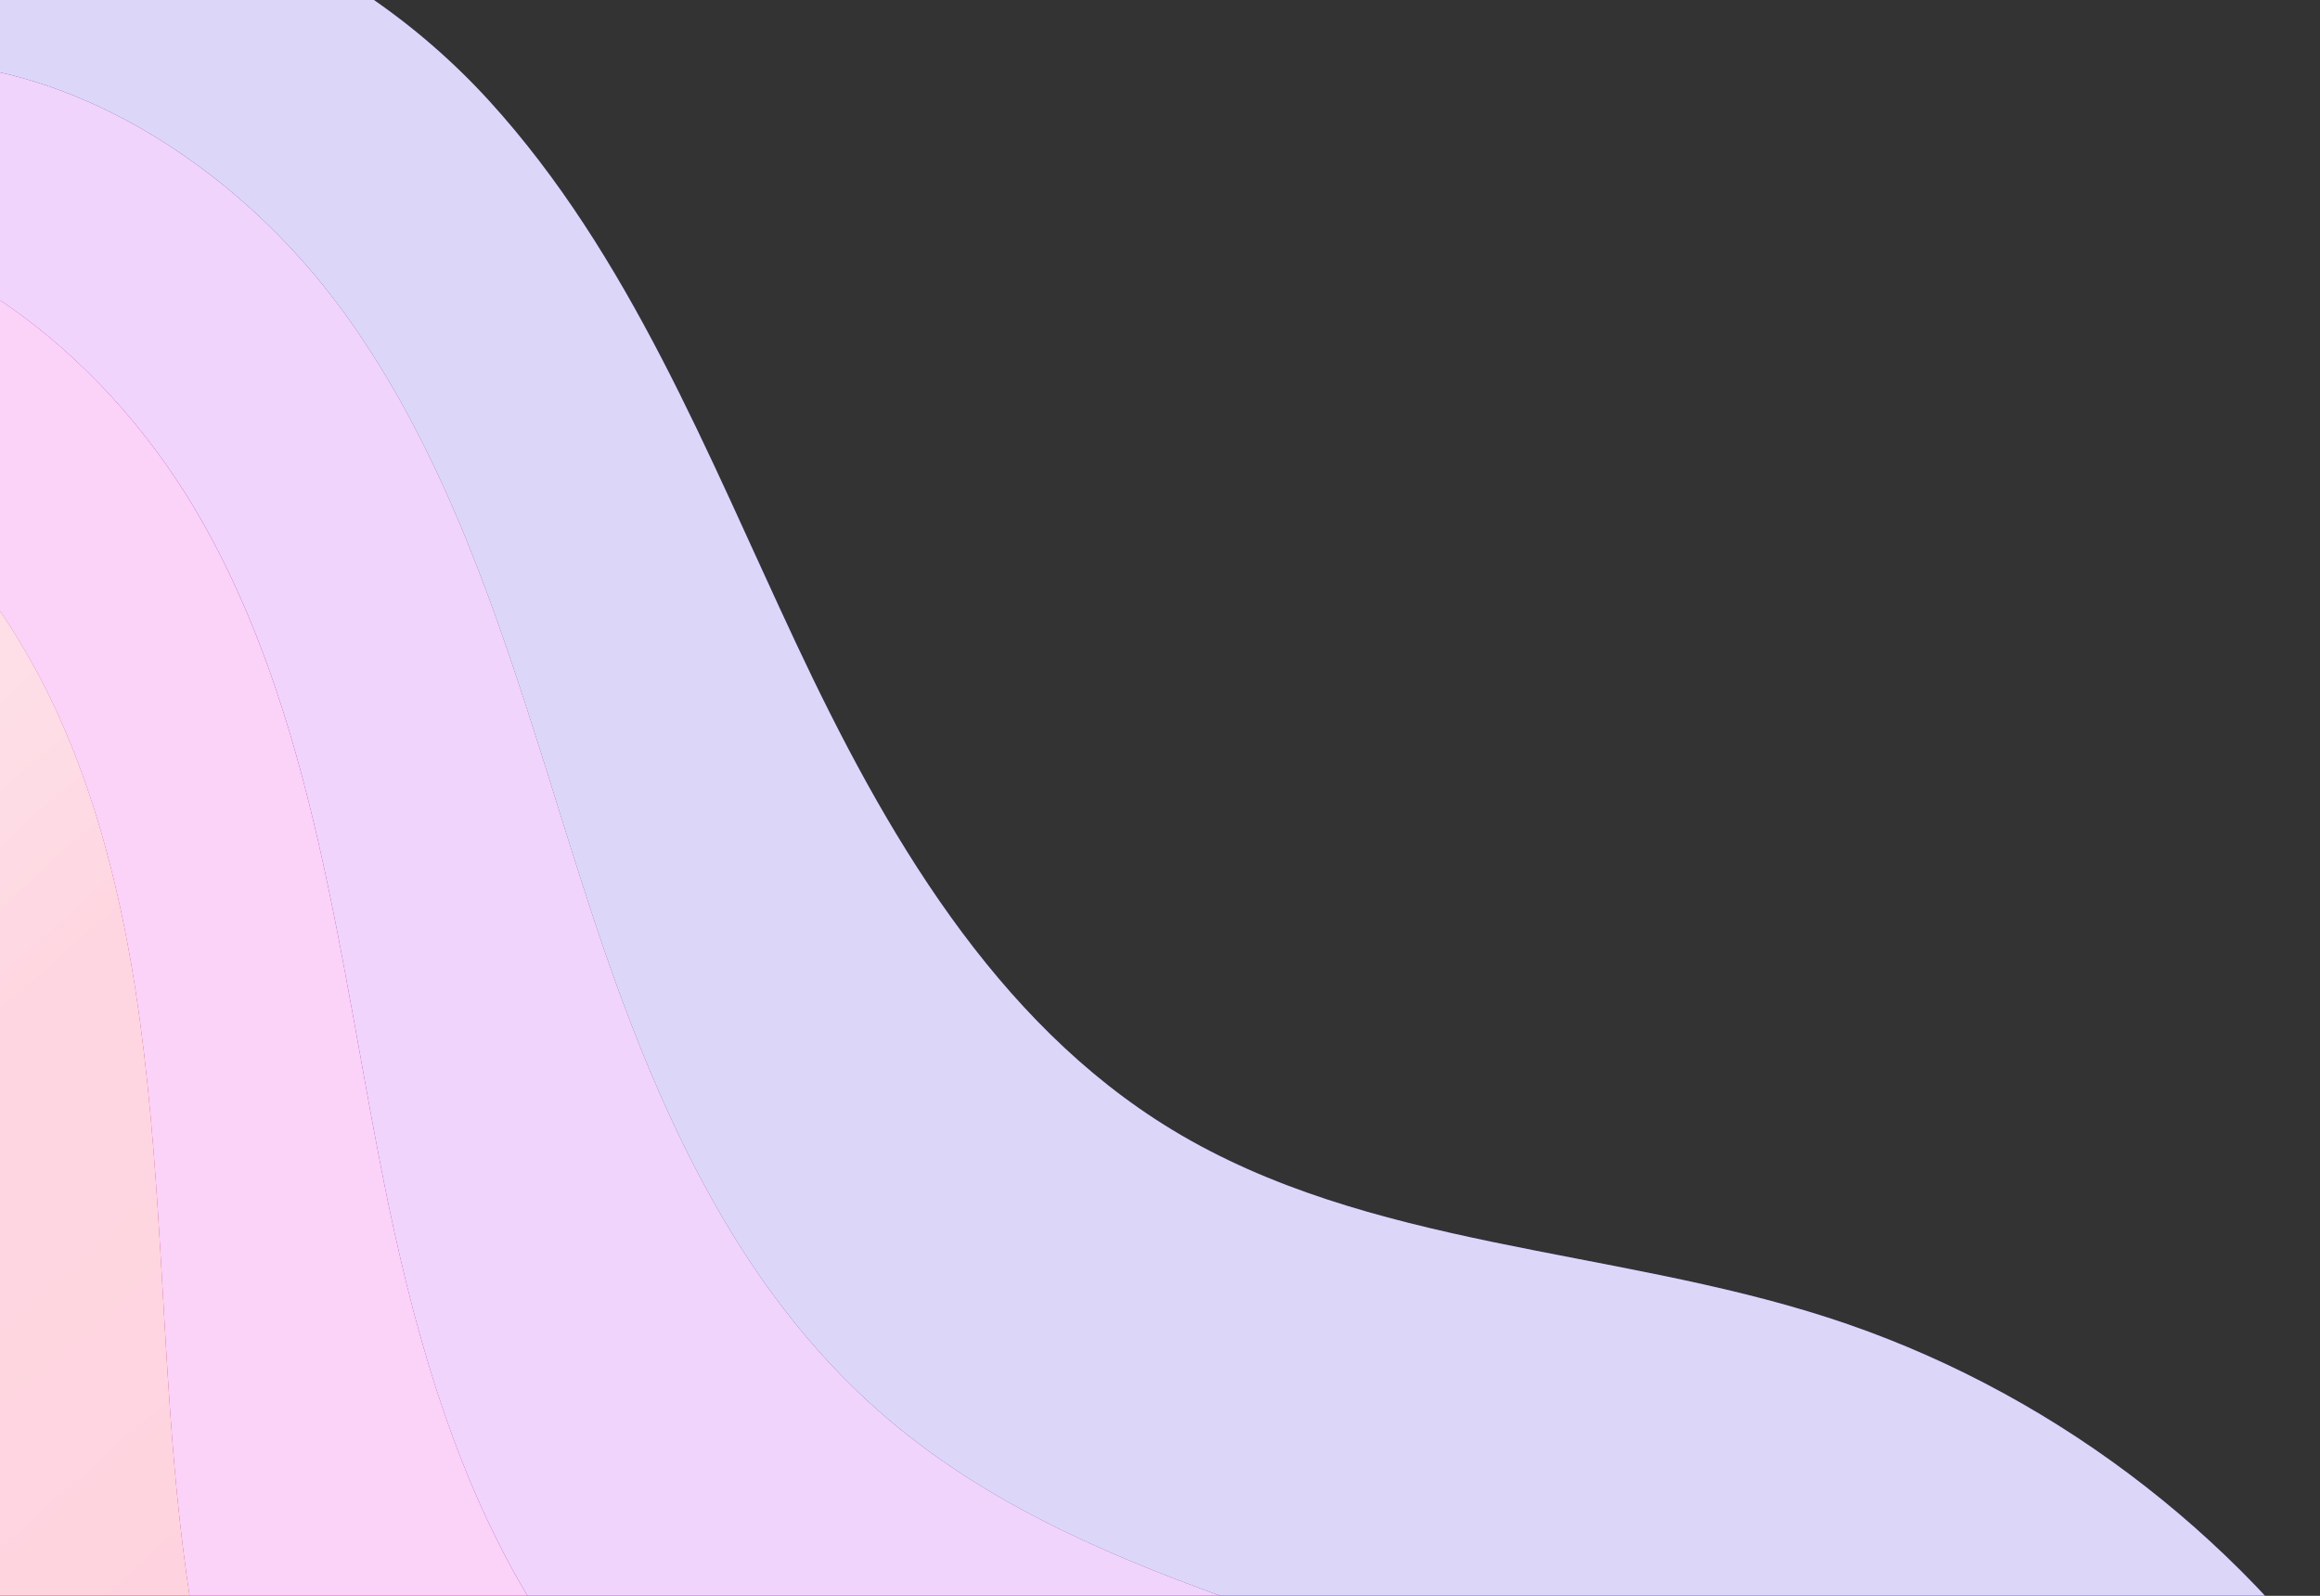
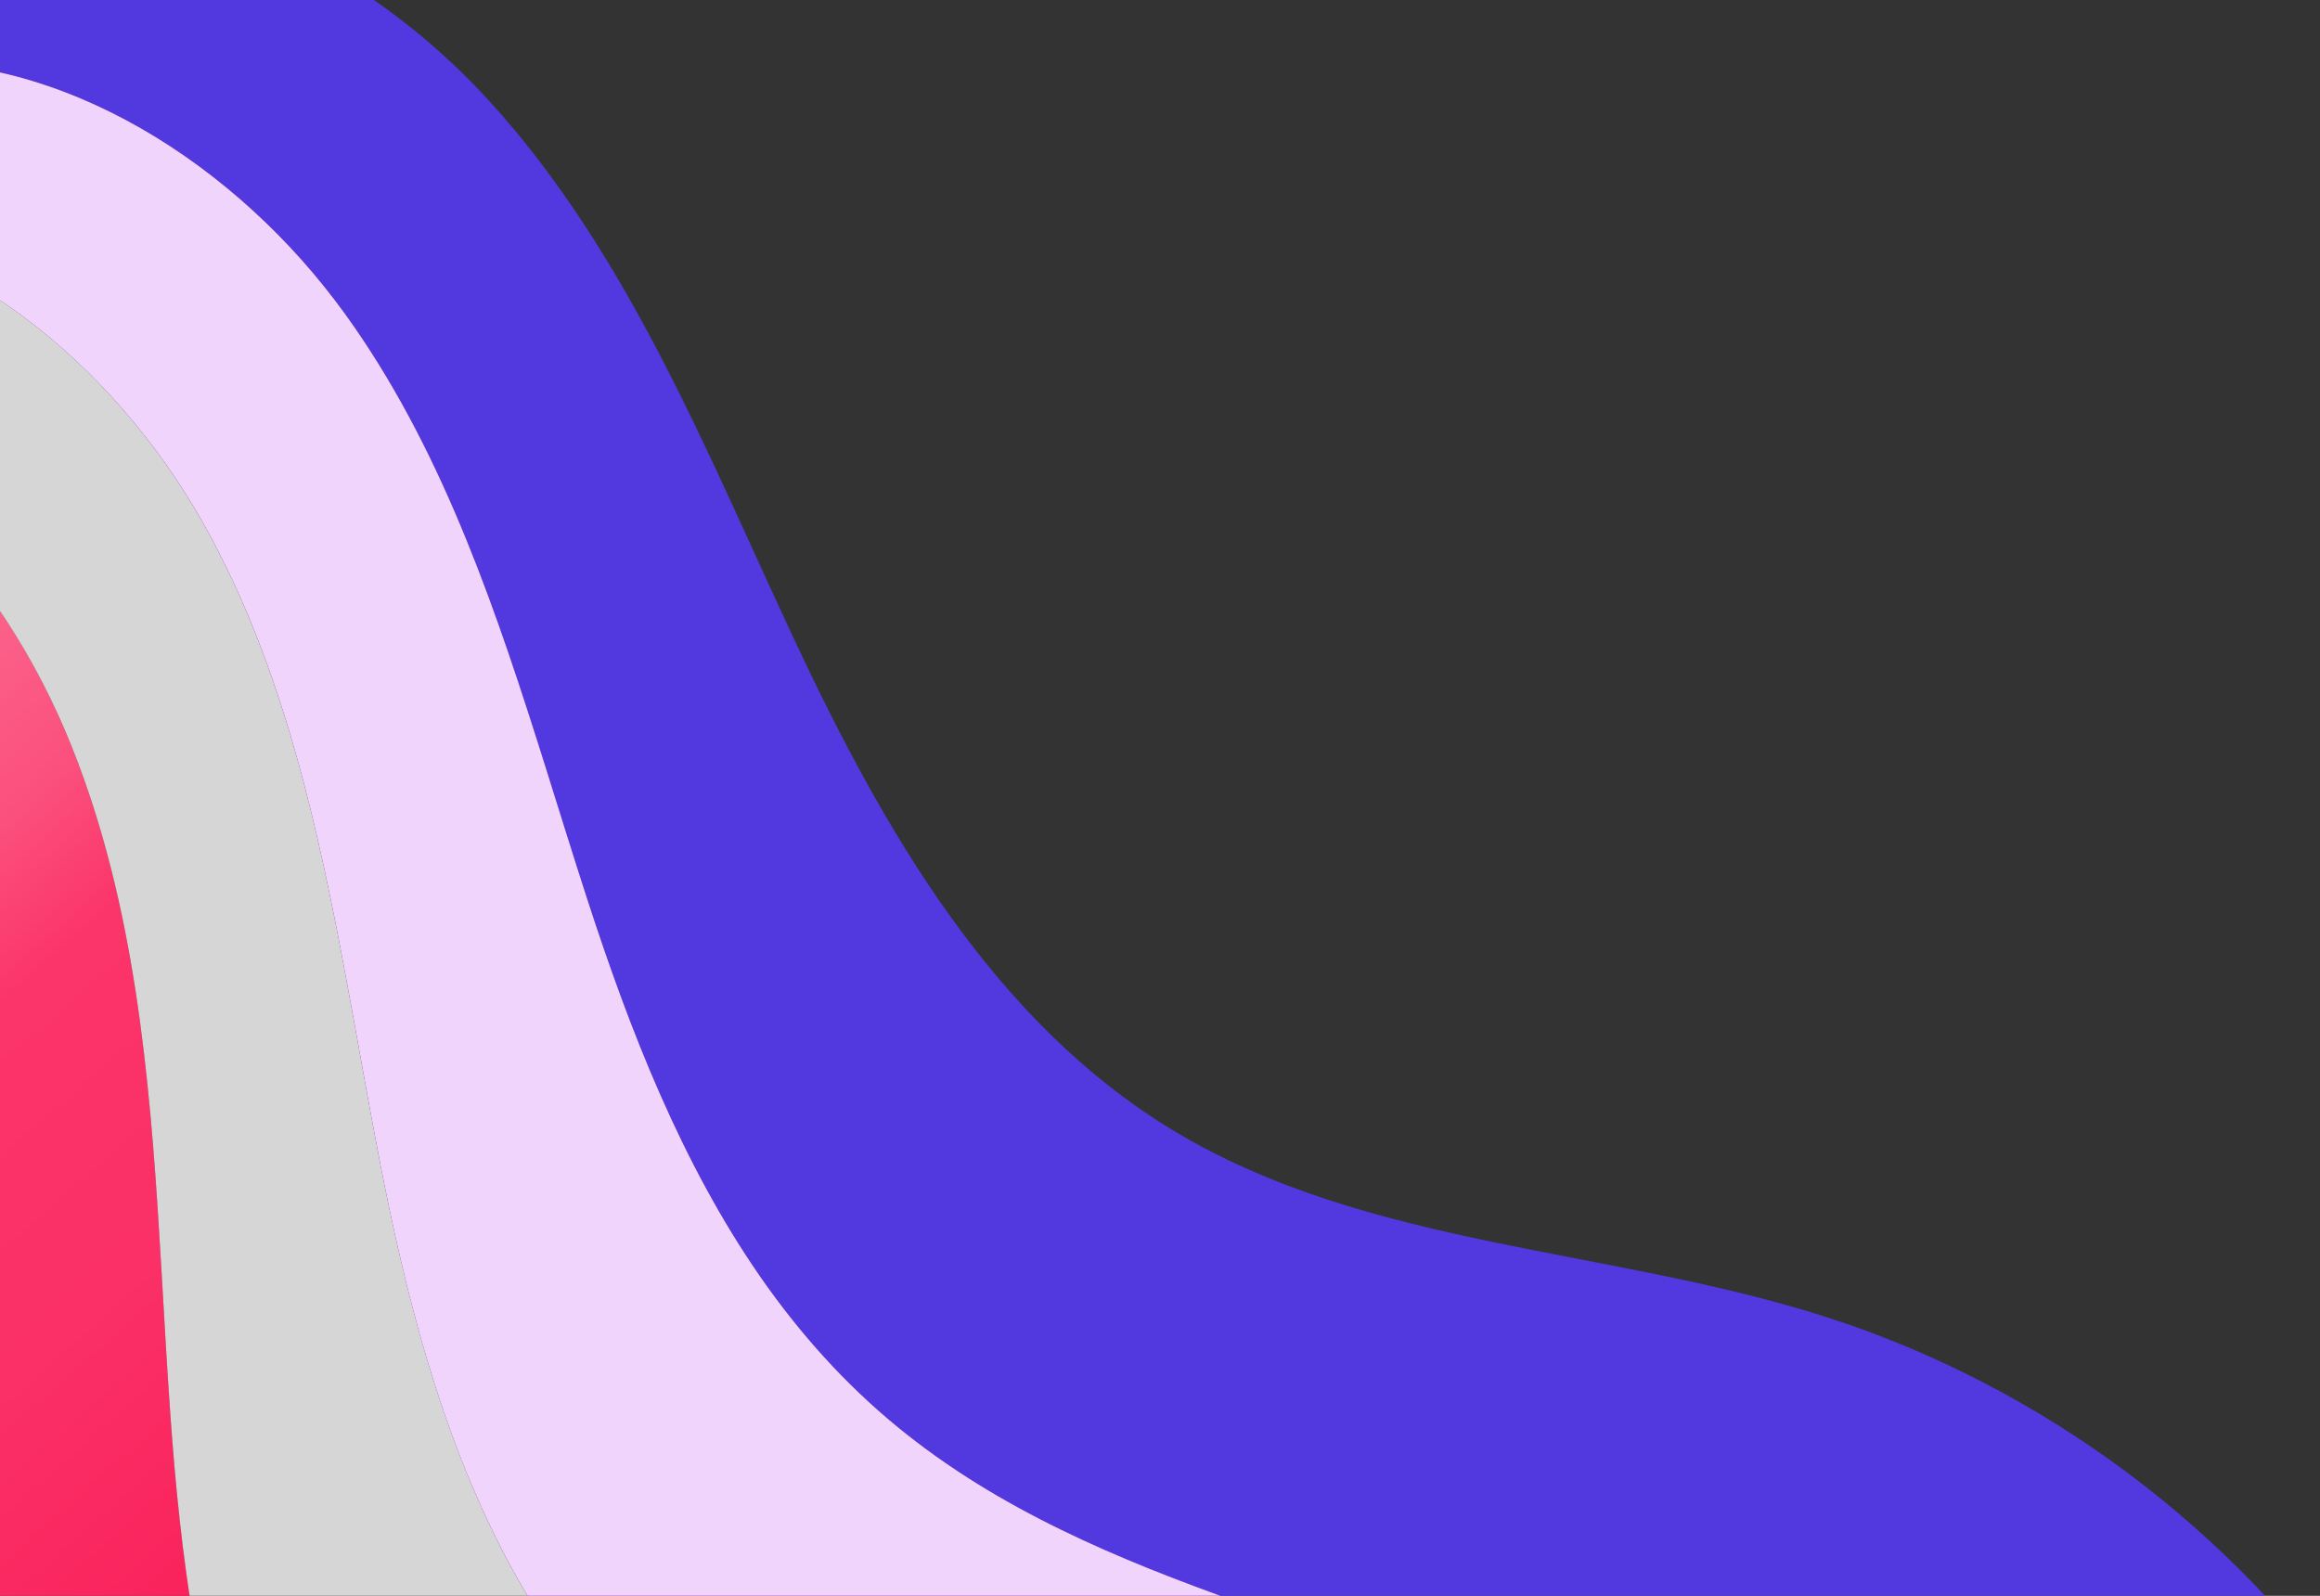
<svg xmlns="http://www.w3.org/2000/svg" width="580px" height="399px" viewBox="0 0 580 399" version="1.1">
  <rect x="0" y="0" width="580" height="399" fill="#333333" stroke="none" />
  <title>bt-backgrond</title>
  <defs>
    <linearGradient x1="-11.905%" y1="24.616%" x2="98.887%" y2="68.444%" id="linearGradient-1">
      <stop stop-color="#FC678E" offset="12%" />
      <stop stop-color="#FB6089" offset="15%" />
      <stop stop-color="#FB507D" offset="19%" />
      <stop stop-color="#FB3469" offset="23%" />
      <stop stop-color="#FB3469" offset="23%" />
      <stop stop-color="#FA3066" offset="31%" />
      <stop stop-color="#FA245D" offset="38%" />
      <stop stop-color="#FA104E" offset="45%" />
      <stop stop-color="#FA0042" offset="50%" />
      <stop stop-color="#FB3368" offset="77%" />
      <stop stop-color="#FA2D63" offset="83%" />
      <stop stop-color="#FA1C57" offset="91%" />
      <stop stop-color="#FA0143" offset="99%" />
      <stop stop-color="#FA0042" offset="100%" />
    </linearGradient>
  </defs>
  <g id="页面-1" stroke="none" stroke-width="1" fill="none" fill-rule="evenodd">
    <g id="变声器主页" transform="translate(-320, -5976)" fill-rule="nonzero">
      <g id="资源-3" transform="translate(320, 5976)">
        <g id="编组-43" transform="translate(-348.298, -58.051)">
          <g id="资源-3" transform="translate(557.298, 539.551) rotate(23) translate(-557.298, -539.551) translate(122.298, 138.051)">
            <g id="编组">
              <path d="M839.062,452.494 C829.866,410.002 802.557,370.866 767.761,343.555 C757.372,335.4 746.343,328.183 734.789,321.874 C707.585,306.98 677.573,297.143 646.892,291.121 C621.044,286.045 594.575,283.626 568.468,283.827 C544.243,283.999 520.247,286.303 496.48,287.699 C463.861,289.658 431.653,289.84 400.4,280.673 C384.014,275.874 368.564,268.589 354.088,259.47 C325.05,241.125 300.185,215.697 277.478,189.552 C270.04,180.987 262.697,172.288 255.316,163.627 C228.97,132.731 201.938,102.083 167.925,80.575 C163.198,77.582 158.309,74.801 153.277,72.248 C111.921,51.37 60.329,46.495 22.764,72.258 L30.365,28.17 C68.274,-7.573 129.625,-6.359 176.949,15.389 C224.272,37.136 261.589,75.374 300.395,110.132 C339.202,144.89 383.107,178.023 434.642,185.47 C491.152,193.634 547.012,169.707 603.875,164.621 C660.385,159.564 718.442,173.846 766.186,204.532 C813.929,235.217 851.065,282.126 870,335.658 L839.062,452.494 L839.062,452.494 Z" id="路径" fill="#5238DF" />
              <path d="M808.114,569.329 C804.295,525.585 775.075,484.614 738.179,458.975 C727.15,451.318 715.501,444.789 703.383,439.216 C674.88,426.091 643.818,418.233 612.555,412.707 C586.2,408.042 559.435,404.945 533.052,403.033 C508.511,401.236 484.267,400.376 460.424,398.139 C427.815,395.147 395.922,389.459 366.148,375.875 C350.536,368.753 335.965,359.519 322.596,348.573 C295.688,326.481 274.108,298.09 254.571,268.972 C248.173,259.451 241.909,249.815 235.616,240.227 C213.158,206.033 189.954,171.791 158.911,145.77 C154.585,142.137 150.088,138.686 145.428,135.436 C107.223,108.947 56.491,96.72 15.183,116.375 L22.774,72.267 C60.329,46.505 111.921,51.38 153.287,72.258 C158.319,74.81 163.208,77.592 167.935,80.584 C201.938,102.083 228.98,132.74 255.325,163.636 C262.706,172.288 270.04,180.996 277.488,189.562 C300.195,215.707 325.06,241.135 354.098,259.479 C368.564,268.599 384.014,275.883 400.409,280.682 C431.672,289.84 463.871,289.658 496.489,287.708 C520.256,286.322 544.253,284.009 568.478,283.837 C594.584,283.636 621.053,286.055 646.902,291.131 C677.582,297.153 707.585,306.99 734.799,321.883 C746.343,328.193 757.372,335.41 767.771,343.564 C802.566,370.875 829.876,410.012 839.071,452.503 L808.133,569.339 L808.114,569.329 Z" id="路径" fill="#B829EC" />
-               <path d="M777.176,686.165 C778.742,641.168 747.594,598.361 708.616,574.396 C696.957,567.226 684.687,561.404 671.987,556.567 C642.194,545.211 610.063,539.341 578.227,534.303 C551.376,530.059 524.305,526.274 497.645,522.249 C472.799,518.483 448.297,514.458 424.377,508.598 C391.768,500.654 360.2,489.106 331.906,471.096 C317.077,461.661 303.375,450.467 291.104,437.705 C266.325,411.866 248.02,380.502 231.654,348.43 C226.306,337.953 221.112,327.38 215.908,316.865 C197.345,279.372 177.961,241.536 149.887,211.003 C145.963,206.73 141.866,202.61 137.569,198.662 C102.525,166.523 52.652,146.936 7.591,160.482 L15.183,116.375 C56.491,96.72 107.233,108.947 145.428,135.455 C150.088,138.705 154.585,142.156 158.911,145.789 C189.954,171.81 213.158,206.052 235.616,240.246 C241.909,249.834 248.173,259.47 254.571,268.991 C274.108,298.099 295.697,326.491 322.596,348.592 C335.965,359.538 350.546,368.772 366.148,375.894 C395.922,389.478 427.815,395.166 460.424,398.158 C484.267,400.395 508.511,401.255 533.052,403.052 C559.435,404.964 586.2,408.062 612.555,412.727 C643.818,418.261 674.88,426.11 703.383,439.235 C715.51,444.808 727.16,451.328 738.179,458.994 C775.066,484.633 804.295,525.604 808.114,569.348 L777.176,686.184 L777.176,686.165 Z" id="路径" fill="#EB20DE" />
              <path d="M746.238,803 C753.19,756.751 720.113,712.109 679.043,689.816 C637.974,667.524 590.154,662.371 543.89,655.89 C490.989,648.481 438.003,638.692 388.321,619.048 C338.638,599.403 292.088,569.262 259.603,526.818 C229.572,487.577 212.929,439.99 196.199,393.474 C179.47,346.958 161.594,299.619 129.711,261.86 C97.837,224.09 48.823,197.142 0,204.589 L7.591,160.482 C52.662,146.936 102.535,166.523 137.569,198.653 C141.857,202.601 145.963,206.721 149.887,210.994 C177.961,241.527 197.345,279.363 215.908,316.855 C221.112,327.37 226.297,337.943 231.654,348.42 C248.02,380.492 266.325,411.857 291.104,437.696 C303.375,450.467 317.077,461.652 331.906,471.087 C360.2,489.097 391.777,500.645 424.377,508.589 C448.297,514.449 472.799,518.473 497.645,522.239 C524.305,526.264 551.376,530.05 578.227,534.294 C610.072,539.332 642.194,545.201 671.987,556.558 C684.687,561.395 696.957,567.226 708.616,574.386 C747.594,598.352 778.742,641.159 777.176,686.155 L746.238,802.99 L746.238,803 Z" id="路径" fill="url(#linearGradient-1)" />
            </g>
            <g id="编组" opacity="0.8" style="mix-blend-mode: overlay;" fill="#FFFFFF">
              <g id="路径">
-                 <path d="M839.062,452.494 C829.866,410.002 802.557,370.866 767.761,343.555 C757.372,335.4 746.343,328.183 734.789,321.874 C707.585,306.98 677.573,297.143 646.892,291.121 C621.044,286.045 594.575,283.626 568.468,283.827 C544.243,283.999 520.247,286.303 496.48,287.699 C463.861,289.658 431.653,289.84 400.4,280.673 C384.014,275.874 368.564,268.589 354.088,259.47 C325.05,241.125 300.185,215.697 277.478,189.552 C270.04,180.987 262.697,172.288 255.316,163.627 C228.97,132.731 201.938,102.083 167.925,80.575 C163.198,77.582 158.309,74.801 153.277,72.248 C111.921,51.37 60.329,46.495 22.764,72.258 L30.365,28.17 C68.274,-7.573 129.625,-6.359 176.949,15.389 C224.272,37.136 261.589,75.374 300.395,110.132 C339.202,144.89 383.107,178.023 434.642,185.47 C491.152,193.634 547.012,169.707 603.875,164.621 C660.385,159.564 718.442,173.846 766.186,204.532 C813.929,235.217 851.065,282.126 870,335.658 L839.062,452.494 L839.062,452.494 Z" />
                <path d="M808.114,569.329 C804.295,525.585 775.075,484.614 738.179,458.975 C727.15,451.318 715.501,444.789 703.383,439.216 C674.88,426.091 643.818,418.233 612.555,412.707 C586.2,408.042 559.435,404.945 533.052,403.033 C508.511,401.236 484.267,400.376 460.424,398.139 C427.815,395.147 395.922,389.459 366.148,375.875 C350.536,368.753 335.965,359.519 322.596,348.573 C295.688,326.481 274.108,298.09 254.571,268.972 C248.173,259.451 241.909,249.815 235.616,240.227 C213.158,206.033 189.954,171.791 158.911,145.77 C154.585,142.137 150.088,138.686 145.428,135.436 C107.223,108.947 56.491,96.72 15.183,116.375 L22.774,72.267 C60.329,46.505 111.921,51.38 153.287,72.258 C158.319,74.81 163.208,77.592 167.935,80.584 C201.938,102.083 228.98,132.74 255.325,163.636 C262.706,172.288 270.04,180.996 277.488,189.562 C300.195,215.707 325.06,241.135 354.098,259.479 C368.564,268.599 384.014,275.883 400.409,280.682 C431.672,289.84 463.871,289.658 496.489,287.708 C520.256,286.322 544.253,284.009 568.478,283.837 C594.584,283.636 621.053,286.055 646.902,291.131 C677.582,297.153 707.585,306.99 734.799,321.883 C746.343,328.193 757.372,335.41 767.771,343.564 C802.566,370.875 829.876,410.012 839.071,452.503 L808.133,569.339 L808.114,569.329 Z" />
                <path d="M777.176,686.165 C778.742,641.168 747.594,598.361 708.616,574.396 C696.957,567.226 684.687,561.404 671.987,556.567 C642.194,545.211 610.063,539.341 578.227,534.303 C551.376,530.059 524.305,526.274 497.645,522.249 C472.799,518.483 448.297,514.458 424.377,508.598 C391.768,500.654 360.2,489.106 331.906,471.096 C317.077,461.661 303.375,450.467 291.104,437.705 C266.325,411.866 248.02,380.502 231.654,348.43 C226.306,337.953 221.112,327.38 215.908,316.865 C197.345,279.372 177.961,241.536 149.887,211.003 C145.963,206.73 141.866,202.61 137.569,198.662 C102.525,166.523 52.652,146.936 7.591,160.482 L15.183,116.375 C56.491,96.72 107.233,108.947 145.428,135.455 C150.088,138.705 154.585,142.156 158.911,145.789 C189.954,171.81 213.158,206.052 235.616,240.246 C241.909,249.834 248.173,259.47 254.571,268.991 C274.108,298.099 295.697,326.491 322.596,348.592 C335.965,359.538 350.546,368.772 366.148,375.894 C395.922,389.478 427.815,395.166 460.424,398.158 C484.267,400.395 508.511,401.255 533.052,403.052 C559.435,404.964 586.2,408.062 612.555,412.727 C643.818,418.261 674.88,426.11 703.383,439.235 C715.51,444.808 727.16,451.328 738.179,458.994 C775.066,484.633 804.295,525.604 808.114,569.348 L777.176,686.184 L777.176,686.165 Z" />
-                 <path d="M746.238,803 C753.19,756.751 720.113,712.109 679.043,689.816 C637.974,667.524 590.154,662.371 543.89,655.89 C490.989,648.481 438.003,638.692 388.321,619.048 C338.638,599.403 292.088,569.262 259.603,526.818 C229.572,487.577 212.929,439.99 196.199,393.474 C179.47,346.958 161.594,299.619 129.711,261.86 C97.837,224.09 48.823,197.142 0,204.589 L7.591,160.482 C52.662,146.936 102.535,166.523 137.569,198.653 C141.857,202.601 145.963,206.721 149.887,210.994 C177.961,241.527 197.345,279.363 215.908,316.855 C221.112,327.37 226.297,337.943 231.654,348.42 C248.02,380.492 266.325,411.857 291.104,437.696 C303.375,450.467 317.077,461.652 331.906,471.087 C360.2,489.097 391.777,500.645 424.377,508.589 C448.297,514.449 472.799,518.473 497.645,522.239 C524.305,526.264 551.376,530.05 578.227,534.294 C610.072,539.332 642.194,545.201 671.987,556.558 C684.687,561.395 696.957,567.226 708.616,574.386 C747.594,598.352 778.742,641.159 777.176,686.155 L746.238,802.99 L746.238,803 Z" />
              </g>
            </g>
          </g>
        </g>
      </g>
    </g>
  </g>
</svg>